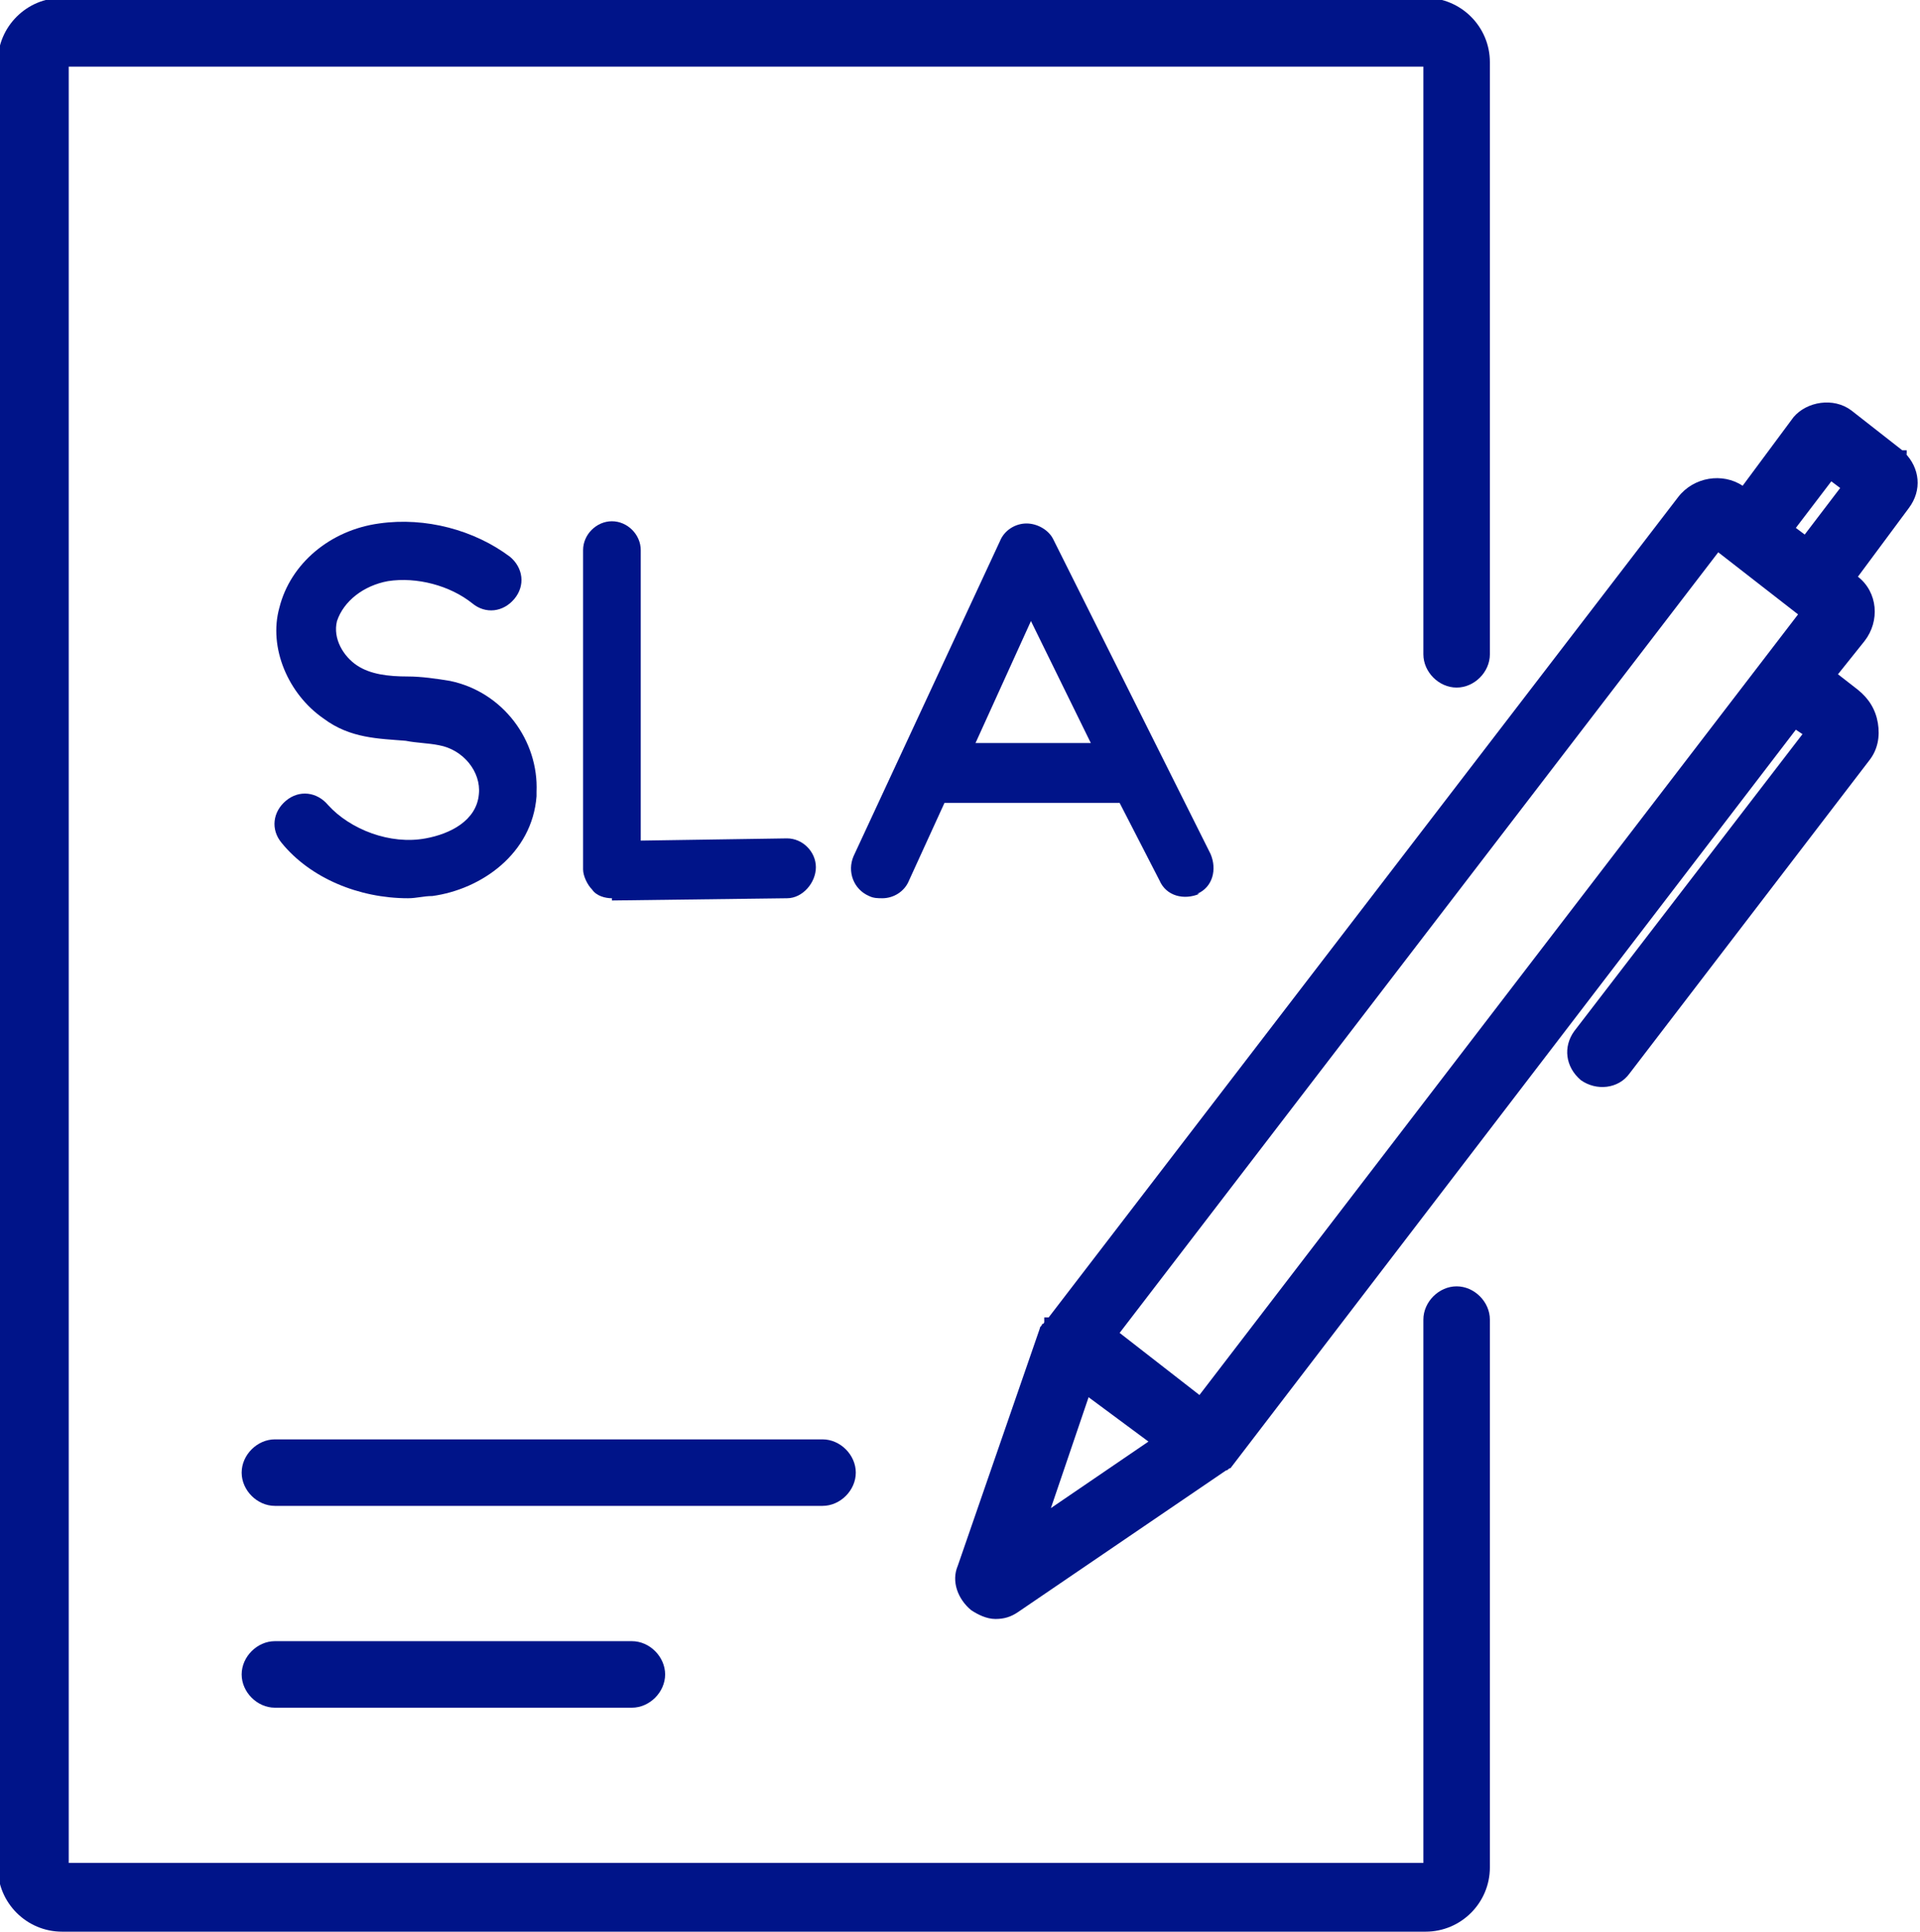
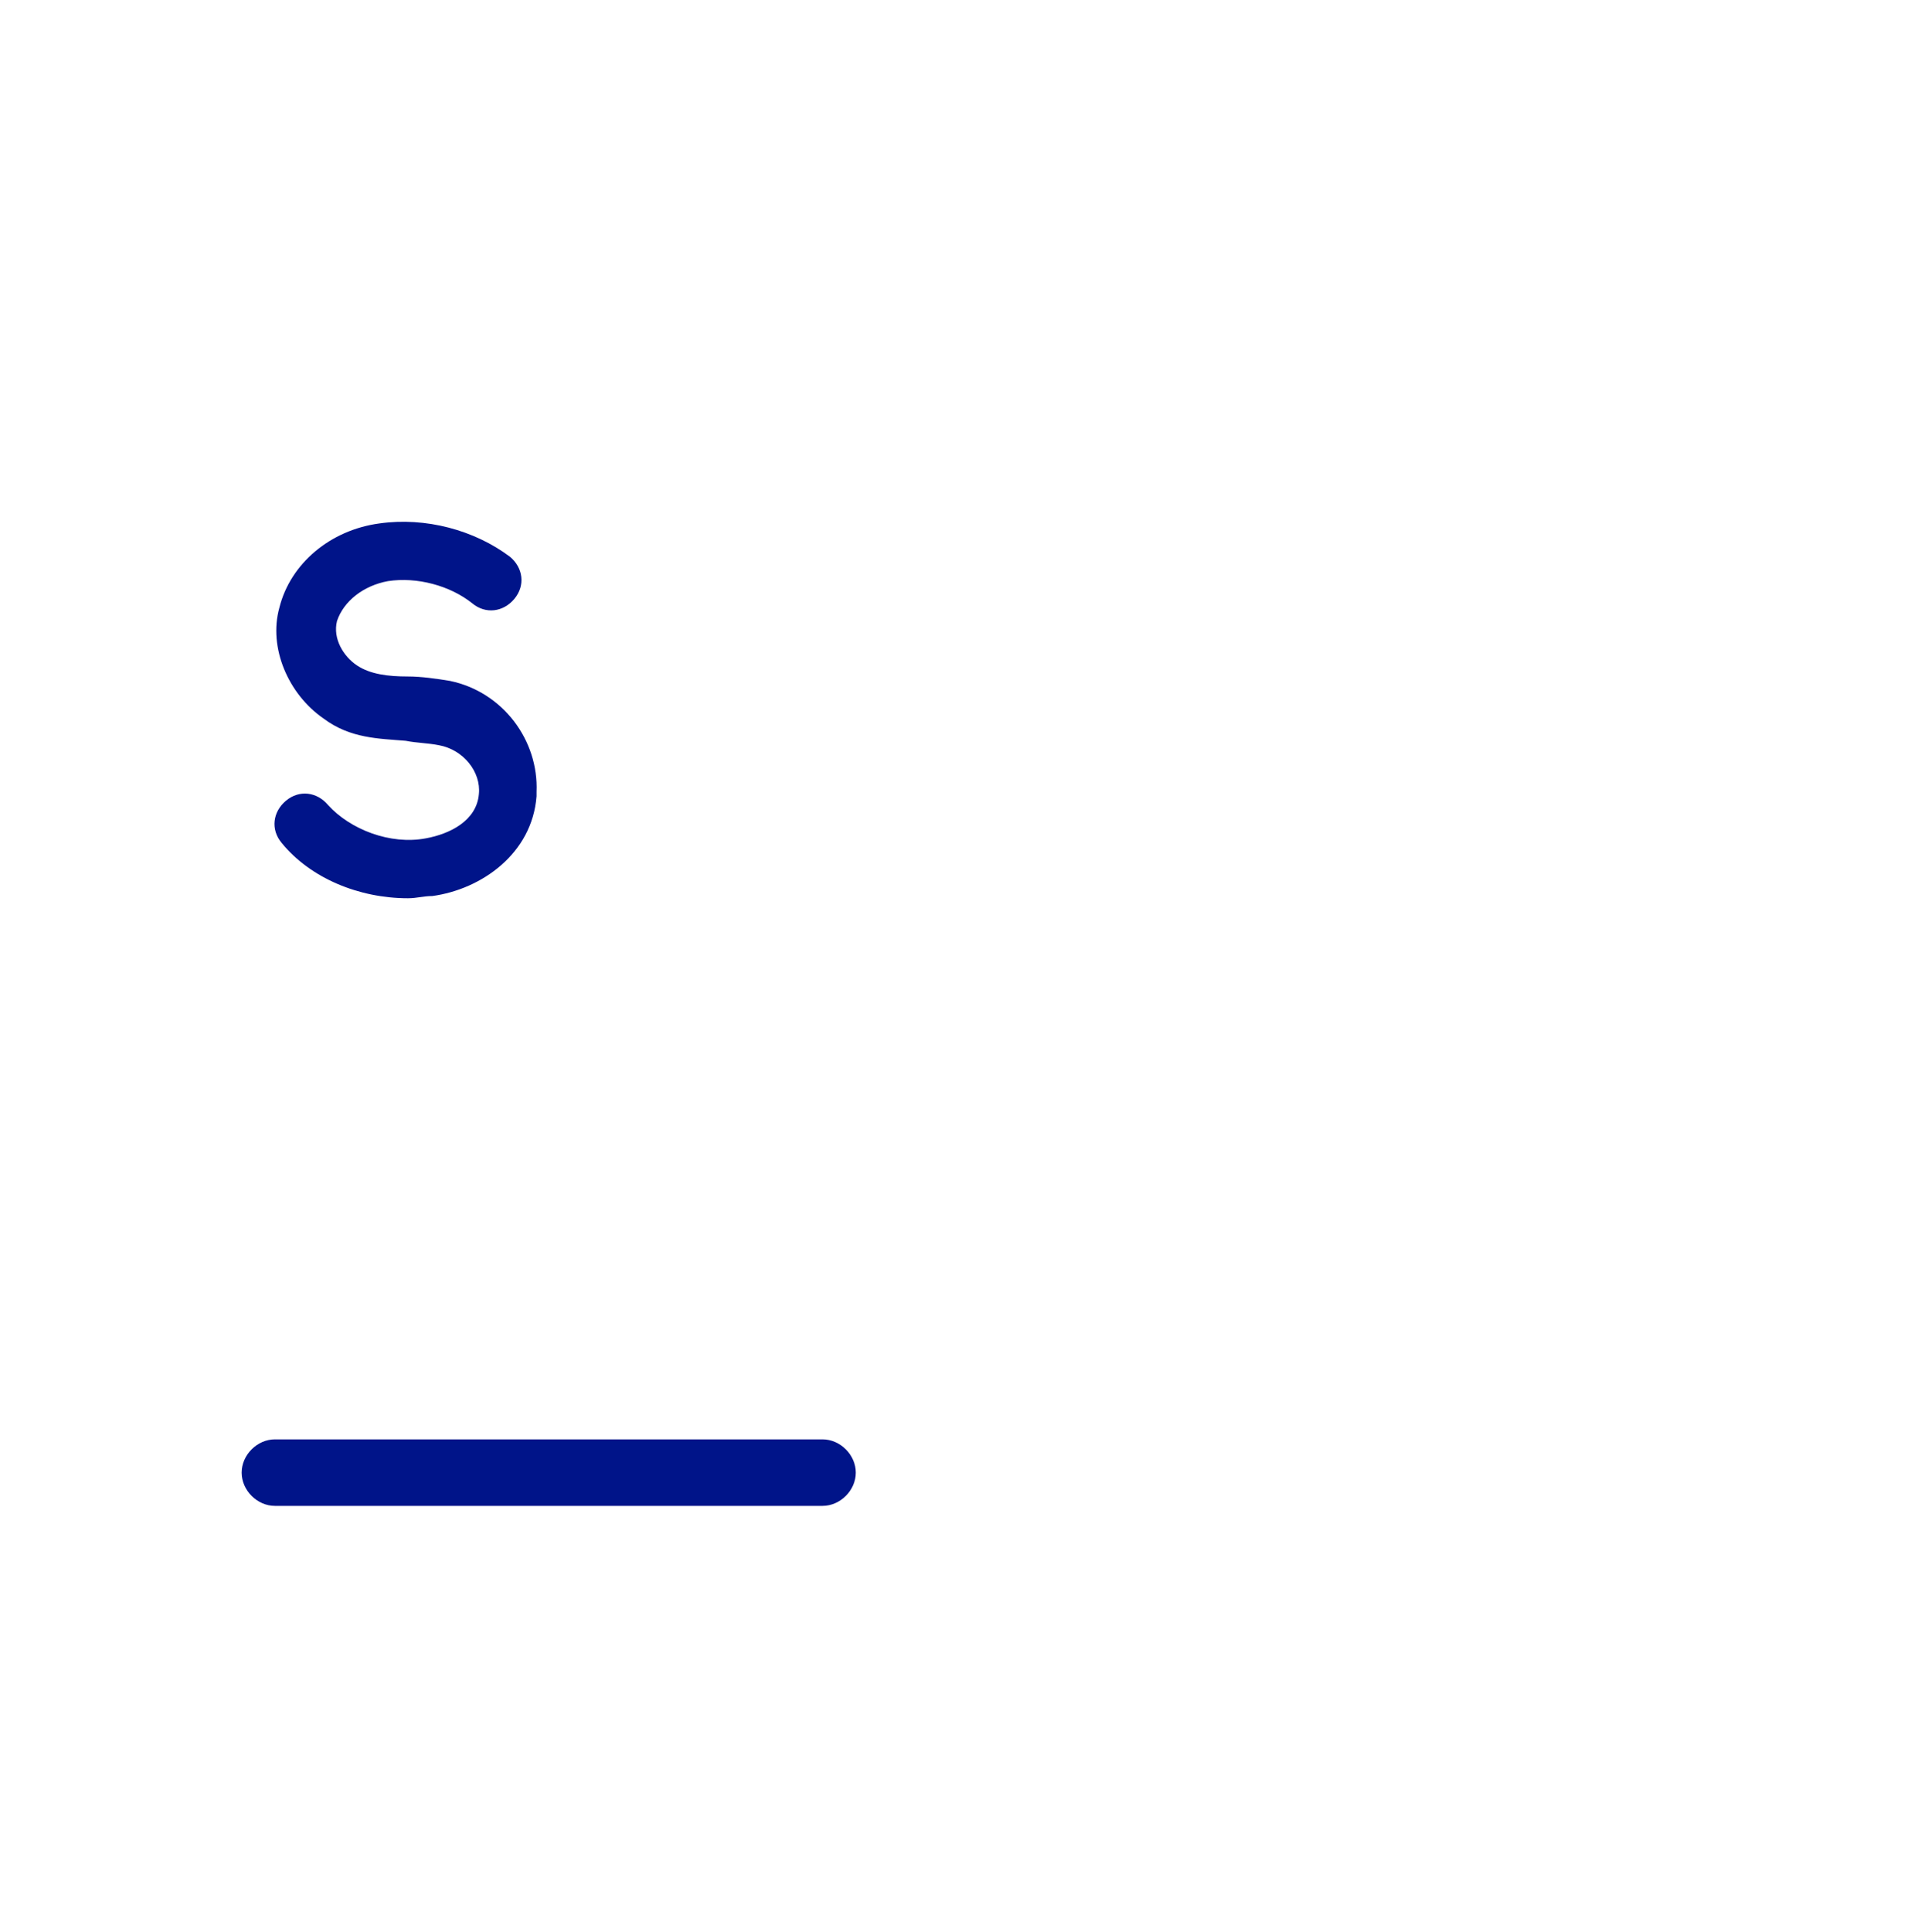
<svg xmlns="http://www.w3.org/2000/svg" xml:space="preserve" width="13.244mm" height="13.322mm" version="1.1" style="shape-rendering:geometricPrecision; text-rendering:geometricPrecision; image-rendering:optimizeQuality; fill-rule:evenodd; clip-rule:evenodd" viewBox="0 0 8.66 8.71" enable-background="new 0 0 51.24 51.566">
  <defs>
    <style type="text/css">
   
    .fil0 {fill:#001489}
   
  </style>
  </defs>
  <g id="Слой_x0020_1">
    <g id="_3030395974560">
-       <path class="fil0" d="M1.24 7.7l1.61 0c0.08,0 0.15,-0.07 0.15,-0.15 0,-0.08 -0.07,-0.15 -0.15,-0.15l-1.61 0c-0.08,0 -0.15,0.07 -0.15,0.15 0,0.08 0.07,0.15 0.15,0.15z" />
      <path class="fil0" d="M1.24 6.79l2.47 0c0.08,0 0.15,-0.07 0.15,-0.15 0,-0.08 -0.07,-0.15 -0.15,-0.15l-2.47 0c-0.08,0 -0.15,0.07 -0.15,0.15 0,0.08 0.07,0.15 0.15,0.15z" />
      <g>
-         <path class="fil0" d="M8.6 2.05l-0 -0.02 -0.02 0 -0.23 -0.18c-0.08,-0.06 -0.2,-0.04 -0.26,0.03l-0.23 0.31c-0.09,-0.06 -0.22,-0.04 -0.29,0.05l-2.84 3.7 -0.02 0 0 0.02c0,0 -0,0 -0,0 -0,0 -0,0.01 -0.01,0.01 -0,0.01 -0.01,0.01 -0.01,0.02l-0.37 1.07c-0.03,0.07 -0,0.15 0.06,0.2 0.03,0.02 0.07,0.04 0.11,0.04 0.04,0 0.07,-0.01 0.1,-0.03l0.94 -0.64c0.01,-0 0.01,-0.01 0.02,-0.01 0,-0 0,-0 0,-0l0 0 2.55 -3.33 0.03 0.02 -1.03 1.34c-0.05,0.07 -0.04,0.16 0.03,0.22 0.07,0.05 0.17,0.04 0.22,-0.03l1.08 -1.41c0.04,-0.05 0.05,-0.11 0.04,-0.17 -0.01,-0.06 -0.04,-0.11 -0.09,-0.15l-0.09 -0.07 0.12 -0.15c0.07,-0.09 0.06,-0.22 -0.03,-0.29l0.23 -0.31c0.06,-0.08 0.05,-0.18 -0.02,-0.25zm-3.86 4.75l0.17 -0.5 0.27 0.2 -0.44 0.3zm0.67 -0.51l-0.36 -0.28 2.7 -3.52 0.36 0.28 -2.7 3.52zm2.73 -3.88l-0.04 -0.03 0.16 -0.21 0.04 0.03 -0.16 0.21z" />
-         <path class="fil0" d="M6.57 5.8c-0.08,0 -0.15,0.07 -0.15,0.15l0 2.45 -6.11 0 0 -8.1 6.11 0 0 2.28c0,0 -0,0 -0,0l0 0.37c0,0.08 0.07,0.15 0.15,0.15 0.08,0 0.15,-0.07 0.15,-0.15l0 -0.07 0 0 0 -2.6c0,-0.16 -0.13,-0.29 -0.29,-0.29l-2.4 0 0 0 -3.75 -0c-0.16,0 -0.29,0.13 -0.29,0.29l0 8.14c0,0.16 0.13,0.29 0.29,0.29l6.15 -0c0.16,0 0.29,-0.13 0.29,-0.29l0 -2.47c0,-0.08 -0.07,-0.15 -0.15,-0.15z" />
-       </g>
+         </g>
      <g>
        <path class="fil0" d="M2.42 3.59c-0.02,0.26 -0.25,0.42 -0.47,0.45 -0.04,0 -0.07,0.01 -0.11,0.01 -0.22,0 -0.44,-0.09 -0.57,-0.25 -0.05,-0.06 -0.04,-0.14 0.02,-0.19 0.06,-0.05 0.14,-0.04 0.19,0.02 0.1,0.11 0.28,0.18 0.44,0.15 0.11,-0.02 0.23,-0.08 0.24,-0.2 0.01,-0.1 -0.07,-0.2 -0.18,-0.22 -0.05,-0.01 -0.1,-0.01 -0.15,-0.02 -0.12,-0.01 -0.25,-0.01 -0.37,-0.1 -0.16,-0.11 -0.25,-0.32 -0.2,-0.5 0.05,-0.2 0.23,-0.35 0.45,-0.38 0.21,-0.03 0.43,0.03 0.59,0.15 0.06,0.05 0.07,0.13 0.02,0.19 -0.05,0.06 -0.13,0.07 -0.19,0.02 -0.1,-0.08 -0.25,-0.12 -0.38,-0.1 -0.11,0.02 -0.2,0.09 -0.23,0.18 -0.02,0.08 0.03,0.16 0.09,0.2 0.06,0.04 0.14,0.05 0.23,0.05 0.06,0 0.13,0.01 0.19,0.02 0.24,0.05 0.4,0.27 0.39,0.5z" />
-         <path class="fil0" d="M2.76 4.05c-0.03,0 -0.07,-0.01 -0.09,-0.04 -0.02,-0.02 -0.04,-0.06 -0.04,-0.09l0 -1.44c0,-0.07 0.06,-0.13 0.13,-0.13 0.07,0 0.13,0.06 0.13,0.13l0 1.31 0.66 -0.01 0 -0c0.07,0 0.13,0.06 0.13,0.13 0,0.07 -0.06,0.14 -0.13,0.14l-0.79 0.01c0,0 -0,0 -0,0z" />
-         <path class="fil0" d="M5.41 4.03c-0.07,0.03 -0.15,0.01 -0.18,-0.06l-0.18 -0.35 -0 0 -0.77 0c-0.01,0 -0.01,0 -0.02,-0l-0.16 0.35c-0.02,0.05 -0.07,0.08 -0.12,0.08 -0.02,0 -0.04,-0 -0.06,-0.01 -0.07,-0.03 -0.1,-0.11 -0.07,-0.18l0.66 -1.42c0.02,-0.05 0.07,-0.08 0.12,-0.08l0 0c0.05,0 0.1,0.03 0.12,0.07l0.71 1.42c0.03,0.07 0.01,0.15 -0.06,0.18zm-0.49 -0.68l-0.27 -0.55 -0.25 0.55 0.53 0z" />
      </g>
    </g>
  </g>
</svg>